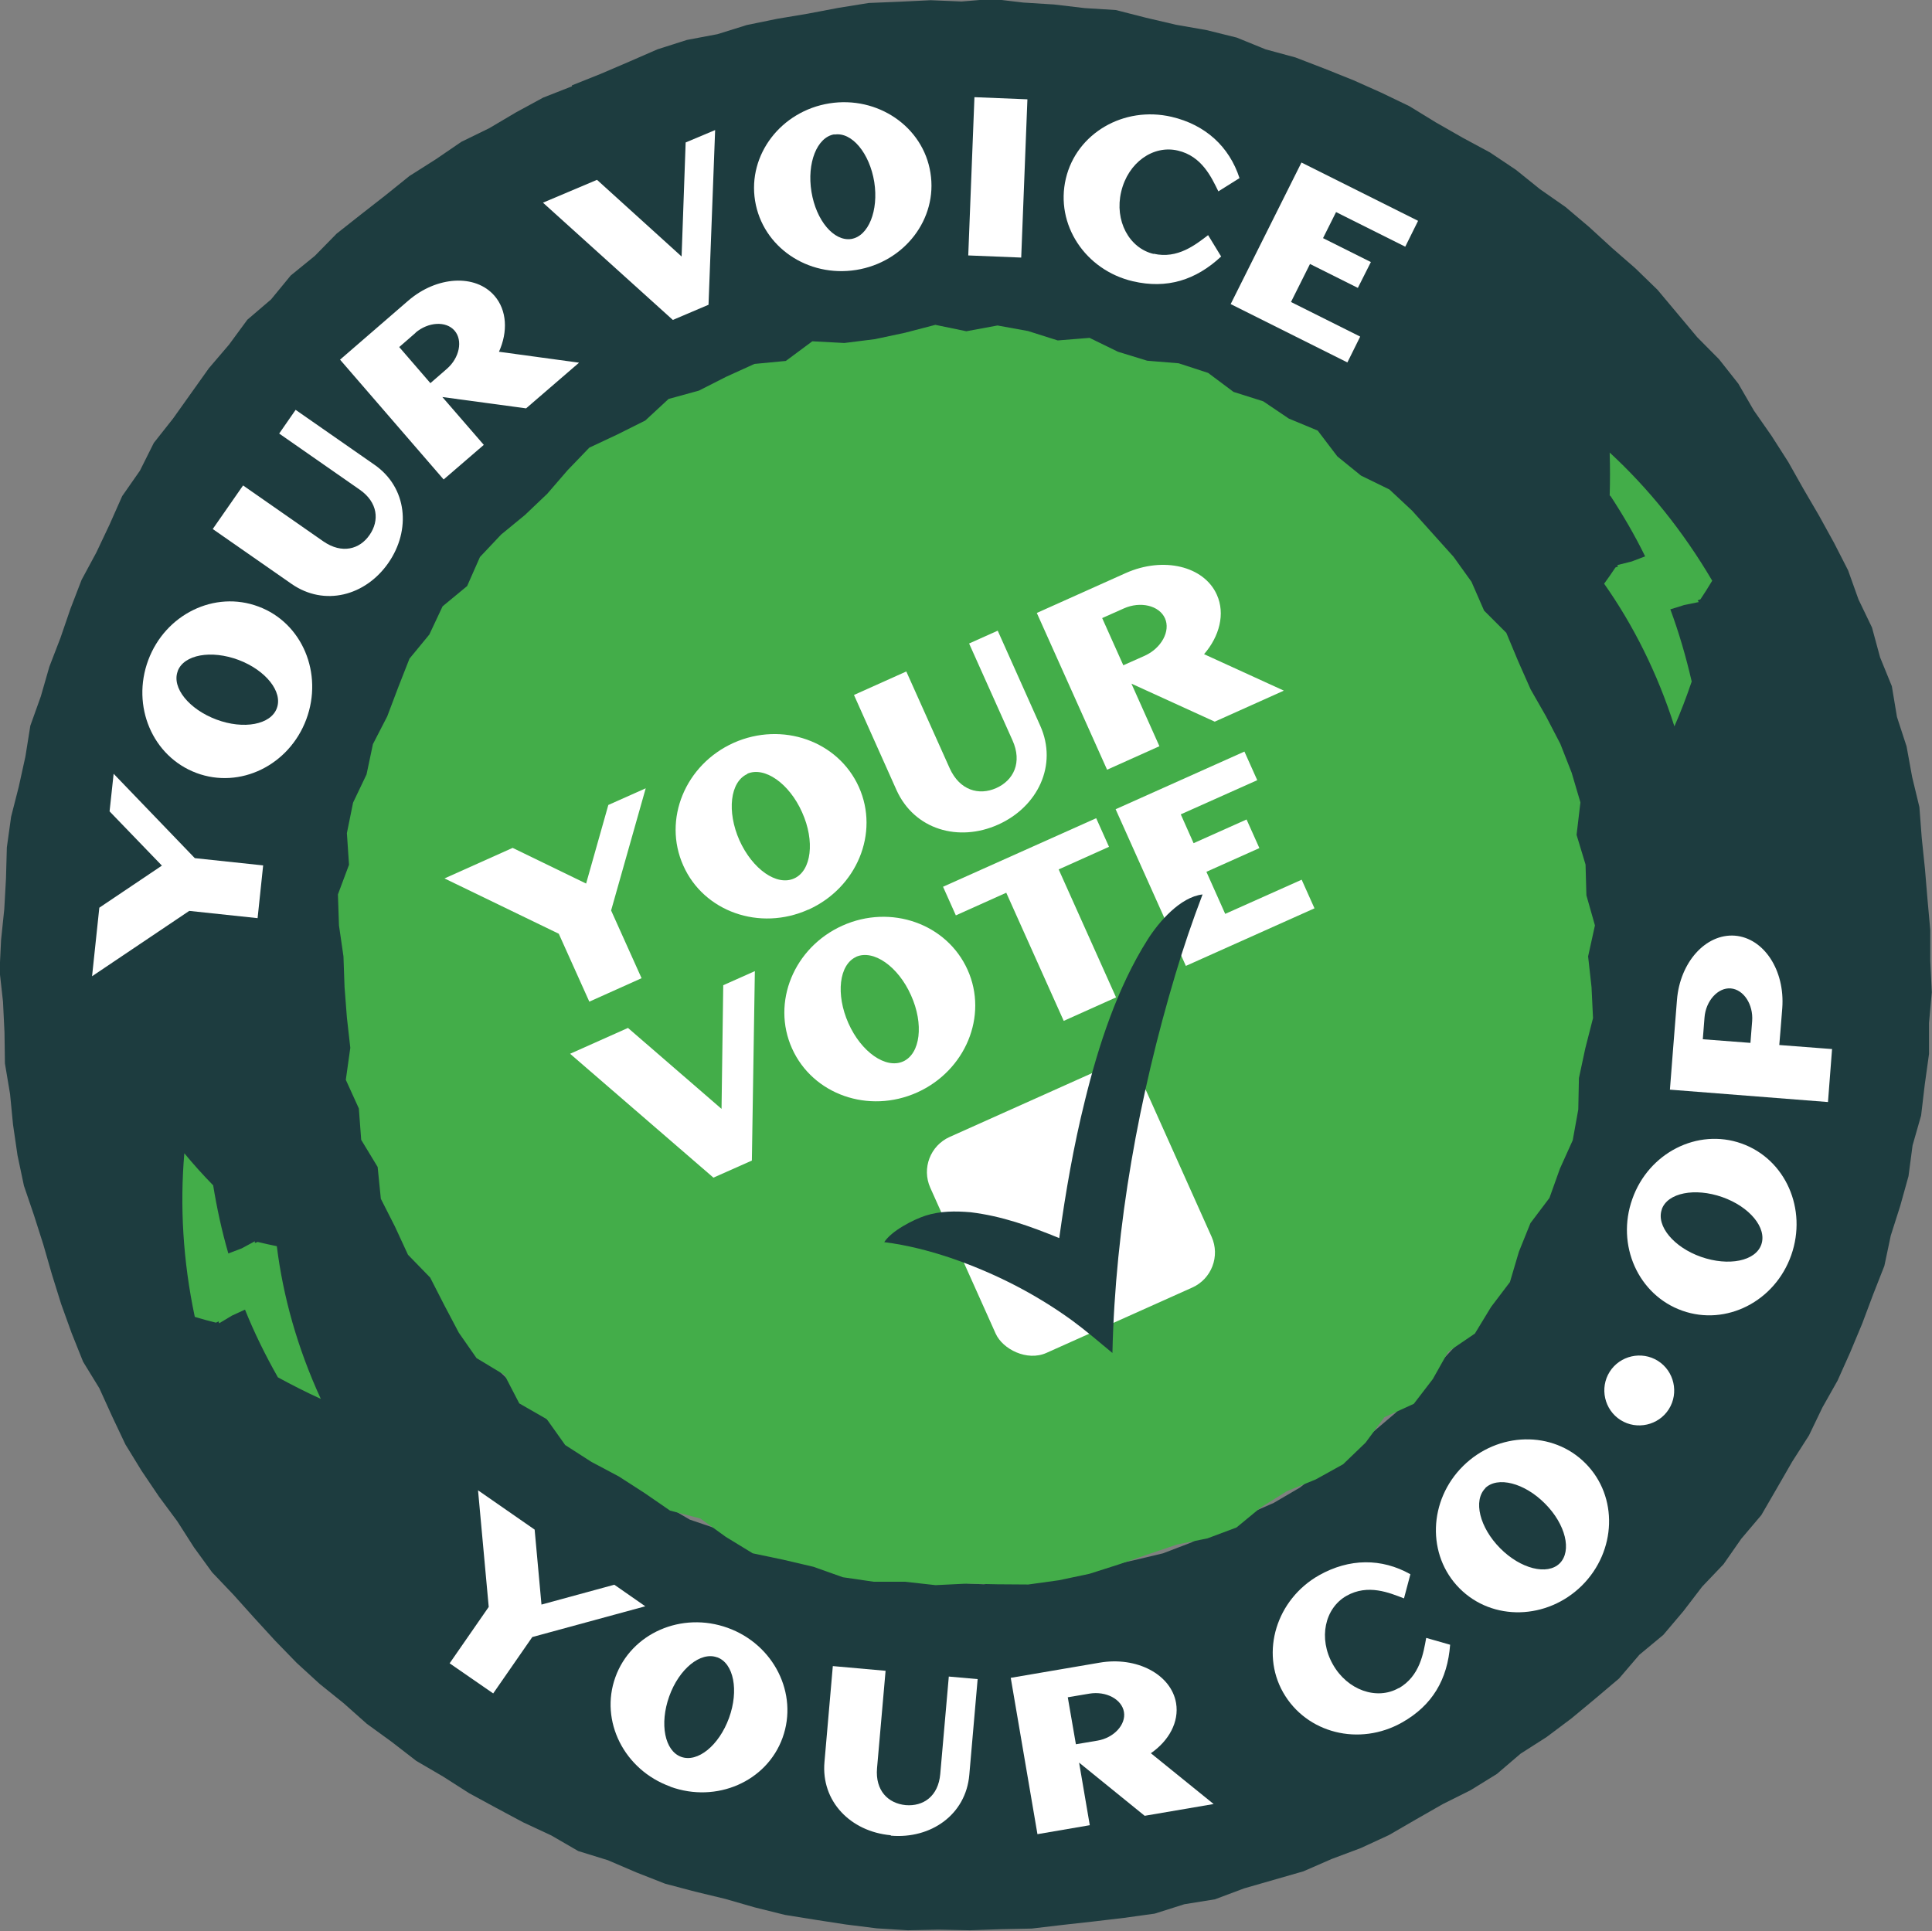
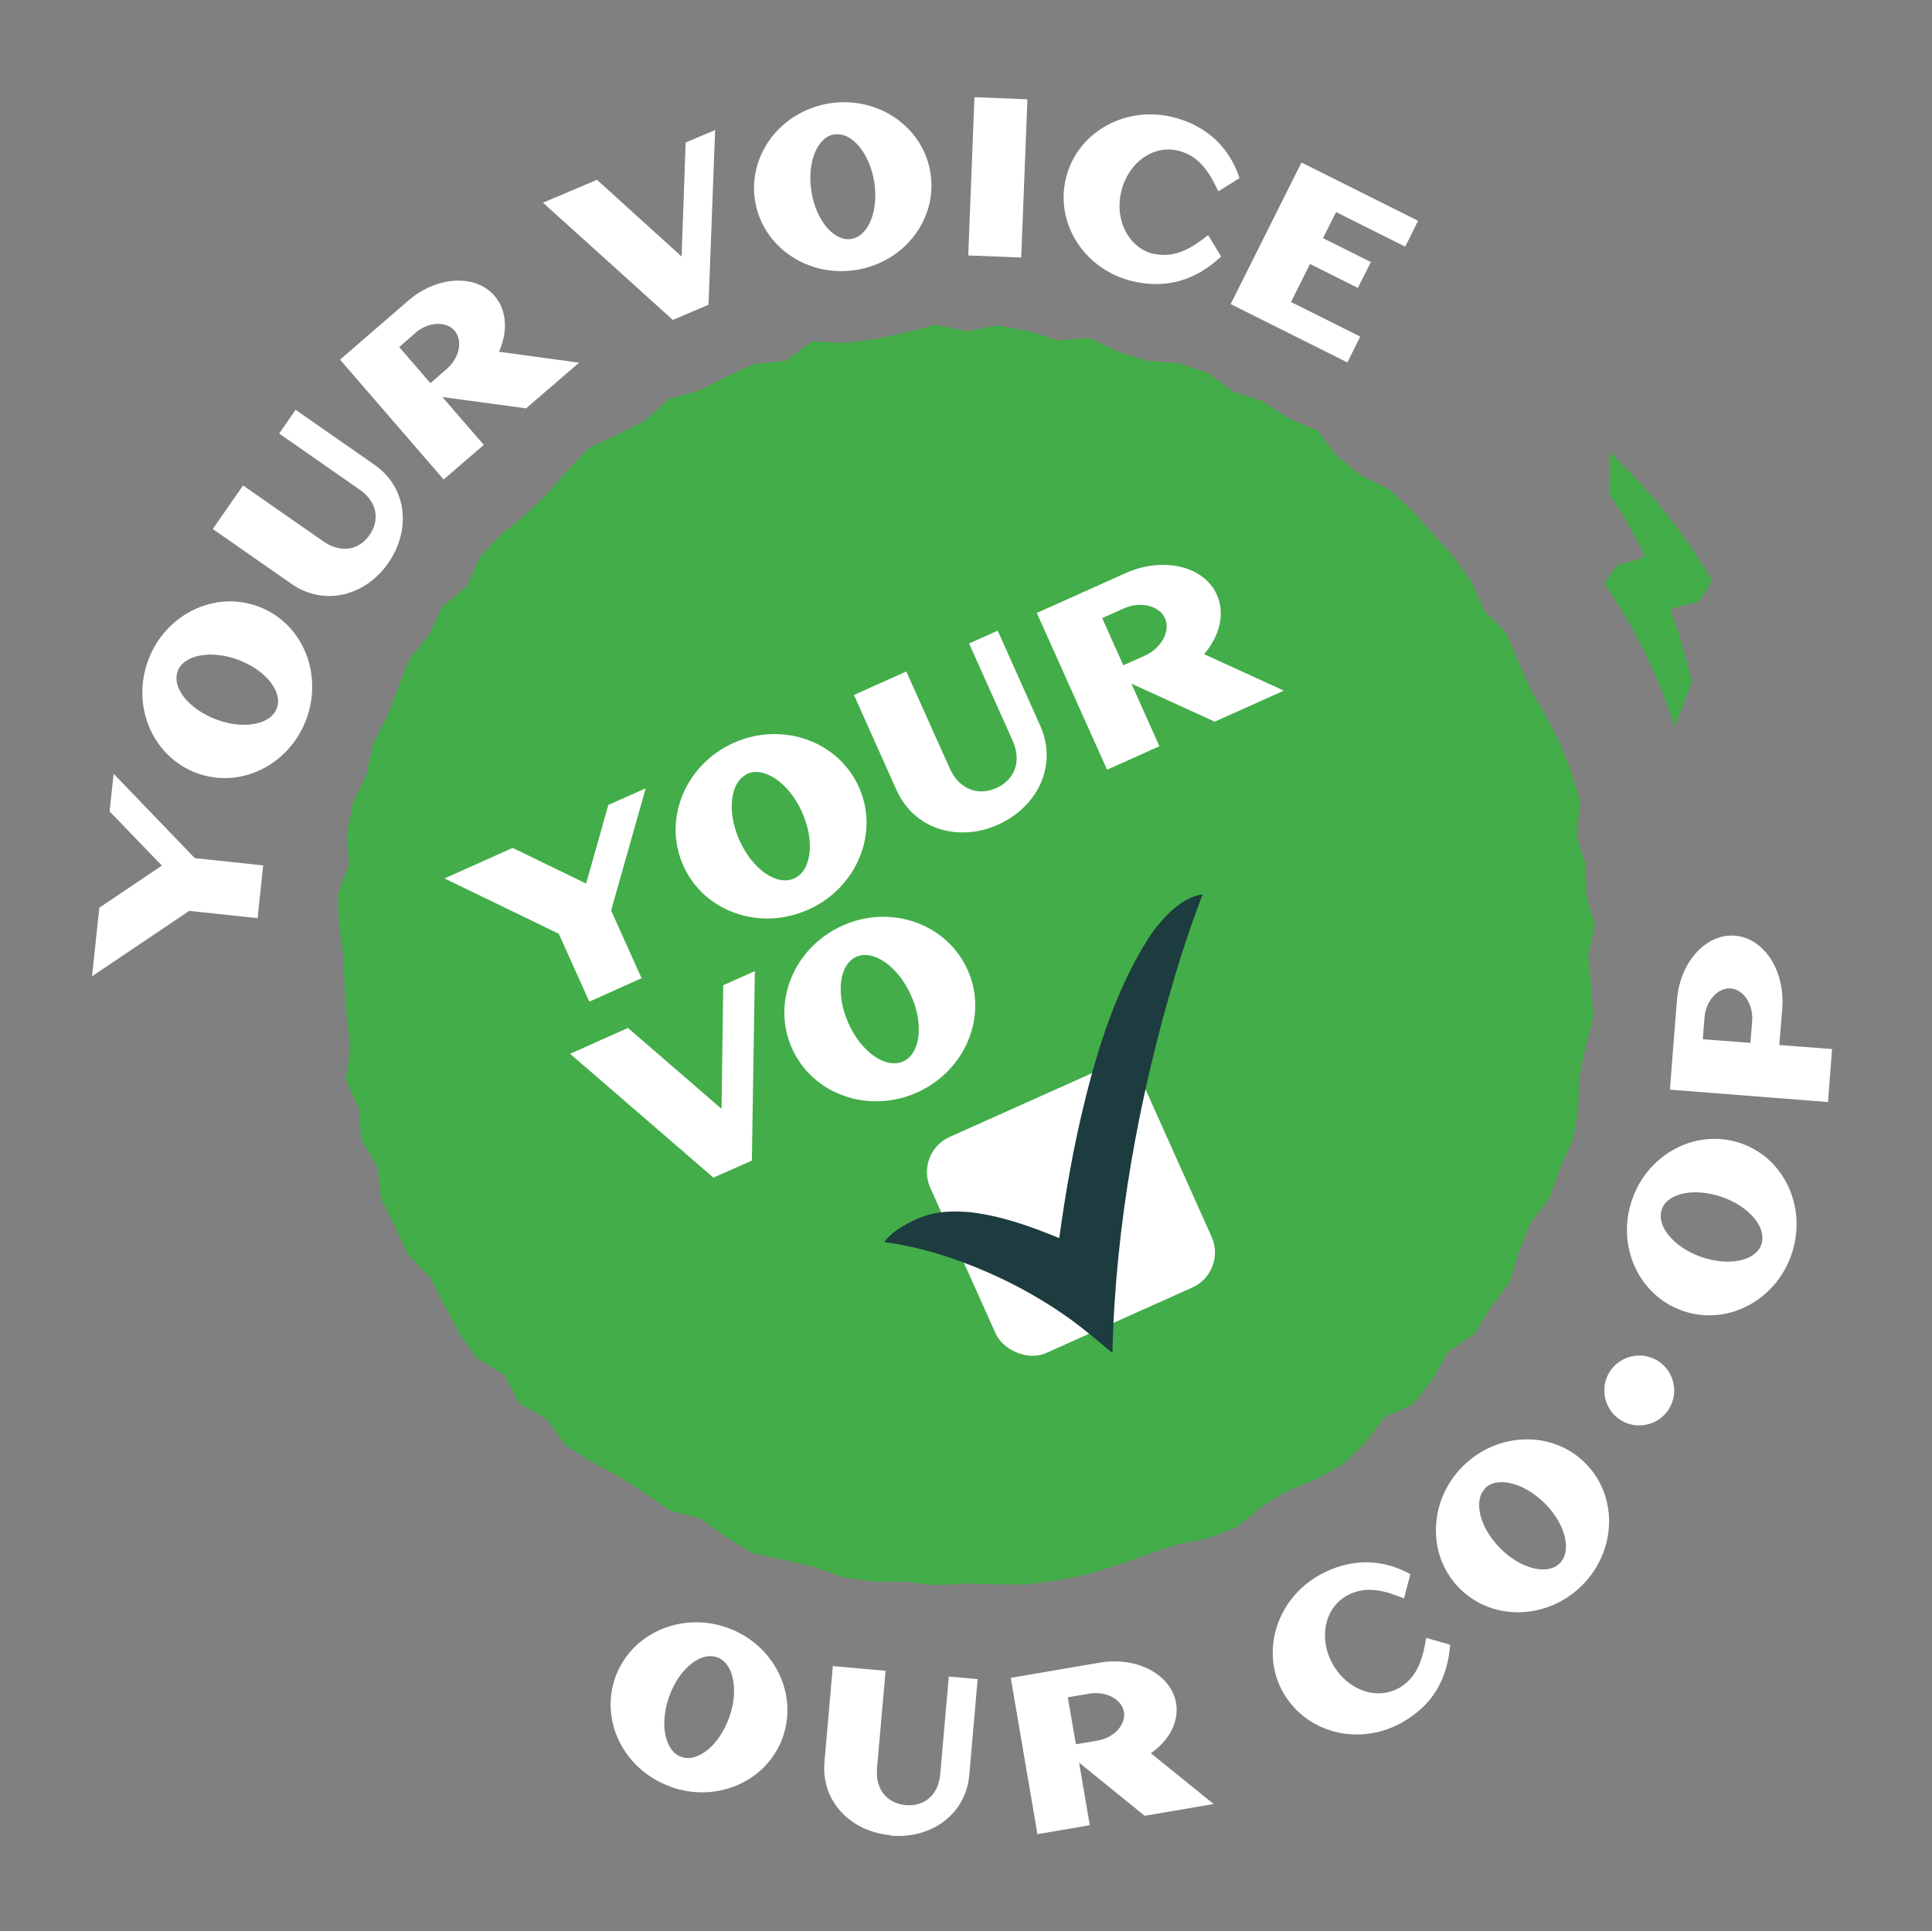
<svg xmlns="http://www.w3.org/2000/svg" viewBox="0 0 90.45 90.42">
  <rect x="0" y="0" width="90.45" height="90.42" fill="#808080" stroke="none" />
  <defs>
    <style>      .cls-1 {        fill: #43ad49;      }      .cls-2 {        fill: #fff;      }      .cls-3 {        fill: #1d3c3f;      }      .cls-4 {        isolation: isolate;      }      .cls-5 {        mix-blend-mode: multiply;      }    </style>
  </defs>
  <g class="cls-4">
    <g id="Layer_2" data-name="Layer 2">
      <g id="Layer_1-2" data-name="Layer 1">
        <g class="cls-5">
-           <path class="cls-3" d="M26.78,4.04l-1.35.53-1.27.69-1.25.74-1.31.64-1.2.82-1.23.78-1.13.91-1.14.89-1.14.9-1.02,1.04-1.13.92-.92,1.12-1.11.95-.86,1.17-.94,1.1-.84,1.18-.84,1.18-.9,1.14-.65,1.3-.83,1.19-.59,1.33-.62,1.31-.69,1.28-.52,1.35-.47,1.37-.52,1.35-.4,1.39-.49,1.37-.23,1.44-.31,1.41-.36,1.41-.2,1.44-.04,1.45-.08,1.44-.15,1.44-.07,1.45.16,1.44.07,1.44.02,1.45.24,1.43.14,1.44.21,1.44.3,1.42.47,1.38.44,1.38.4,1.39.43,1.38.49,1.36.54,1.35.76,1.24.6,1.32.62,1.31.76,1.24.81,1.2.86,1.16.78,1.22.85,1.17,1,1.05.97,1.08.98,1.07,1.01,1.04,1.07.98,1.13.91,1.08.96,1.17.85,1.15.89,1.25.73,1.22.78,1.27.69,1.27.68,1.31.61,1.26.73,1.39.43,1.33.57,1.35.53,1.4.37,1.41.34,1.39.4,1.41.35,1.43.23,1.43.22,1.44.18,1.45.09,1.45-.03,1.45.03,1.45-.05,1.45-.03,1.44-.17,1.44-.16,1.44-.17,1.44-.2,1.39-.44,1.43-.23,1.36-.51,1.39-.4,1.39-.4,1.33-.58,1.36-.51,1.32-.61,1.26-.73,1.26-.72,1.3-.65,1.23-.76,1.11-.95,1.22-.78,1.16-.87,1.12-.93,1.11-.94.95-1.11,1.12-.93.94-1.11.88-1.15,1-1.05.83-1.19.94-1.11.73-1.26.72-1.25.78-1.22.63-1.31.71-1.26.59-1.32.56-1.34.51-1.36.53-1.35.3-1.42.44-1.38.39-1.4.19-1.44.4-1.4.17-1.44.2-1.44v-1.45s.13-1.44.13-1.44l-.07-1.45v-1.45s-.13-1.44-.13-1.44l-.12-1.44-.15-1.44-.11-1.45-.34-1.41-.26-1.43-.45-1.38-.24-1.44-.55-1.35-.38-1.4-.63-1.31-.49-1.37-.66-1.29-.7-1.27-.73-1.25-.71-1.26-.78-1.22-.83-1.19-.73-1.26-.9-1.14-1.02-1.03-.93-1.11-.93-1.11-1.04-1.01-1.09-.95-1.07-.98-1.11-.94-1.19-.83-1.13-.91-1.21-.81-1.28-.69-1.26-.72-1.24-.76-1.31-.63-1.32-.59-1.35-.54-1.35-.52-1.4-.38-1.35-.55-1.41-.35-1.43-.25-1.41-.33-1.41-.36-1.45-.09-1.44-.17-1.44-.09-1.44-.17-1.45.12-1.45-.06-1.45.07-1.45.06-1.43.23-1.42.27-1.43.24-1.42.29-1.38.43-1.43.27-1.38.44-1.33.58-1.33.57-1.35.54ZM71.68,33.38l.47,1.34.52,1.32.46,1.34.24,1.4.34,1.38.17,1.41.22,1.4.07,1.42-.04,1.42.03,1.42-.24,1.4-.07,1.43-.44,1.36-.22,1.41-.44,1.35-.43,1.35-.53,1.32-.71,1.24-.55,1.32-.83,1.16-.69,1.24-.82,1.16-.97,1.04-.92,1.09-.96,1.05-1.08.92-1.08.93-1.21.76-1.11.89-1.23.72-1.3.57-1.28.62-1.27.66-1.33.51-1.39.33-1.39.3-1.37.41-1.41.21-1.42.05-1.42.15-1.42-.07-1.41-.11-1.41-.14-1.42-.09-1.41-.23-1.37-.39-1.35-.46-1.32-.51-1.3-.57-1.35-.46-1.23-.72-1.18-.79-1.2-.76-1.17-.81-1.14-.85-1-1.01-.97-1.03-1.03-.98-.91-1.09-.83-1.15-.77-1.19-.74-1.21-.72-1.23-.56-1.31-.58-1.3-.43-1.35-.5-1.33-.33-1.38-.32-1.39-.21-1.41-.18-1.41.06-1.43-.14-1.42.12-1.42.2-1.41.14-1.41.23-1.4.4-1.37.46-1.34.45-1.34.56-1.3.62-1.28.65-1.26.65-1.27.8-1.18.83-1.16.94-1.07.92-1.09,1.01-1,1.08-.93,1.13-.86,1.06-.96,1.25-.69,1.15-.84,1.27-.64,1.32-.53,1.29-.6,1.36-.42,1.35-.41,1.35-.43,1.39-.31,1.42-.12,1.41-.13,1.41-.24,1.42.08,1.42.1,1.41.14,1.4.24,1.42.12,1.34.48,1.38.35,1.37.39,1.27.64,1.31.55,1.2.77,1.27.64,1.21.74,1.11.89,1.14.85,1.01,1.01,1.02.99.96,1.05.91,1.09.8,1.17.9,1.11.69,1.25.63,1.27.66,1.26Z" />
          <g>
            <path class="cls-2" d="M12.32,40.52l-.26,2.47-3.2-.34-4.55,3.06.34-3.21,2.93-1.97-2.45-2.54.19-1.76,3.8,3.95,3.2.34Z" />
            <path class="cls-2" d="M14.34,33.68c-.8,2.15-3.1,3.28-5.15,2.51s-3.05-3.13-2.25-5.28,3.11-3.28,5.16-2.51c2.05.76,3.04,3.13,2.24,5.28ZM8.32,31.43c-.29.77.53,1.78,1.81,2.26,1.28.48,2.55.24,2.83-.53.29-.77-.52-1.78-1.79-2.26-1.28-.48-2.56-.25-2.85.52Z" />
            <path class="cls-2" d="M18.18,26.36c-1.07,1.54-2.99,2.05-4.53.98l-3.69-2.57,1.42-2.04,3.76,2.62c.87.6,1.7.37,2.16-.3.47-.67.4-1.53-.47-2.13l-3.76-2.62.77-1.11,3.69,2.57c1.54,1.07,1.72,3.06.65,4.6Z" />
            <path class="cls-2" d="M27.1,16.99l-2.47,2.13-3.92-.53,1.94,2.24-1.88,1.62-4.85-5.61s2.84-2.46,3.19-2.76c1.34-1.16,3.15-1.26,4.04-.23.59.68.63,1.69.21,2.62l3.74.51ZM19.46,15.58l-.77.67,1.46,1.69.77-.67c.59-.51.76-1.33.36-1.79-.4-.46-1.23-.41-1.83.1Z" />
            <path class="cls-2" d="M33.17,14.27l-1.67.71-6.08-5.49,2.53-1.07,3.96,3.59.19-5.34,1.38-.58-.31,8.19Z" />
-             <path class="cls-2" d="M40.08,12.64c-2.27.36-4.38-1.08-4.73-3.24-.35-2.16,1.22-4.2,3.48-4.56,2.26-.36,4.39,1.09,4.73,3.25.35,2.16-1.22,4.19-3.48,4.55ZM39.06,6.29c-.81.13-1.29,1.34-1.07,2.69.22,1.35,1.05,2.33,1.86,2.21.81-.13,1.29-1.33,1.08-2.67-.22-1.35-1.05-2.35-1.86-2.22Z" />
+             <path class="cls-2" d="M40.08,12.64c-2.27.36-4.38-1.08-4.73-3.24-.35-2.16,1.22-4.2,3.48-4.56,2.26-.36,4.39,1.09,4.73,3.25.35,2.16-1.22,4.19-3.48,4.55M39.06,6.29c-.81.13-1.29,1.34-1.07,2.69.22,1.35,1.05,2.33,1.86,2.21.81-.13,1.29-1.33,1.08-2.67-.22-1.35-1.05-2.35-1.86-2.22Z" />
            <path class="cls-2" d="M45.33,11.97l.29-7.42,2.48.1-.29,7.41-2.48-.1Z" />
            <path class="cls-2" d="M54.01,11.88c1.12.26,1.97-.43,2.55-.87l.61,1c-1.19,1.11-2.54,1.53-4.13,1.16-2.23-.52-3.65-2.66-3.14-4.81.5-2.12,2.71-3.41,4.95-2.89,1.58.37,2.7,1.39,3.18,2.87l-.99.62c-.32-.65-.77-1.65-1.9-1.91-1.15-.27-2.33.56-2.65,1.93-.32,1.35.37,2.64,1.52,2.91Z" />
            <path class="cls-2" d="M57.61,14.25l3.32-6.64,5.46,2.73-.6,1.21-3.24-1.62-.61,1.22,2.24,1.12-.61,1.21-2.24-1.12-.89,1.78,3.24,1.62-.6,1.21-5.46-2.73Z" />
          </g>
          <g>
-             <path class="cls-2" d="M23.09,79.29l-2.04-1.41,1.83-2.64-.5-5.46,2.65,1.84.32,3.51,3.41-.93,1.45,1.01-5.29,1.44-1.83,2.64Z" />
            <path class="cls-2" d="M31.38,83.65c-2.16-.78-3.31-3.07-2.57-5.12.74-2.06,3.1-3.09,5.26-2.31,2.16.78,3.31,3.08,2.57,5.14s-3.1,3.08-5.25,2.3ZM33.57,77.6c-.77-.28-1.78.54-2.24,1.83-.46,1.29-.21,2.55.56,2.83.77.28,1.77-.53,2.24-1.82.47-1.29.22-2.56-.55-2.84Z" />
            <path class="cls-2" d="M41.7,85.93c-1.87-.17-3.27-1.58-3.1-3.44l.39-4.48,2.47.22-.4,4.56c-.09,1.05.52,1.65,1.34,1.73.82.07,1.53-.41,1.62-1.46l.4-4.56,1.35.12-.39,4.48c-.16,1.87-1.8,3.01-3.67,2.85Z" />
            <path class="cls-2" d="M56.81,84.47l-3.22.55-3.07-2.49.5,2.93-2.45.42-1.25-7.32s3.71-.63,4.16-.71c1.74-.3,3.35.55,3.58,1.89.15.89-.34,1.77-1.18,2.35l2.94,2.38ZM51,79.3l-1.01.17.38,2.2,1.01-.17c.77-.13,1.34-.75,1.24-1.34-.1-.6-.84-.99-1.62-.86Z" />
            <path class="cls-2" d="M65.48,79.05c1-.57,1.16-1.65,1.29-2.36l1.12.32c-.12,1.62-.83,2.84-2.25,3.64-2,1.13-4.48.51-5.57-1.41-1.07-1.89-.31-4.35,1.68-5.48,1.42-.8,2.93-.81,4.28-.05l-.3,1.13c-.68-.26-1.68-.69-2.69-.12-1.02.58-1.33,1.99-.64,3.21.68,1.21,2.06,1.69,3.08,1.11Z" />
            <path class="cls-2" d="M74.06,74.24c-1.63,1.61-4.19,1.68-5.73.13-1.54-1.55-1.46-4.12.17-5.73,1.63-1.61,4.2-1.67,5.73-.12,1.54,1.55,1.45,4.11-.17,5.72ZM69.54,69.68c-.58.58-.27,1.84.69,2.81.96.97,2.21,1.28,2.79.71.58-.58.28-1.83-.69-2.8-.96-.97-2.22-1.29-2.8-.72Z" />
            <path class="cls-2" d="M75.36,64.23c.48-.76,1.5-.99,2.26-.51.76.48.99,1.5.51,2.26-.48.76-1.5.99-2.26.51-.76-.48-.99-1.5-.51-2.26Z" />
            <path class="cls-2" d="M83.86,58.77c-.76,2.16-3.04,3.33-5.1,2.6-2.06-.73-3.11-3.07-2.34-5.23.76-2.16,3.05-3.33,5.11-2.6,2.06.73,3.09,3.07,2.33,5.23ZM77.8,56.63c-.27.77.56,1.77,1.84,2.22,1.29.45,2.55.2,2.82-.58s-.55-1.77-1.83-2.22-2.56-.2-2.83.57Z" />
            <path class="cls-2" d="M85.77,49.13l-.19,2.47-7.4-.58s.29-3.75.33-4.2c.14-1.77,1.35-3.11,2.71-3.01,1.36.11,2.35,1.62,2.22,3.39-.03.43-.14,1.73-.14,1.73l2.48.19ZM79.8,47.64l-.08,1.02,2.23.17.08-1.02c.06-.78-.4-1.48-1-1.53-.6-.05-1.17.58-1.23,1.36Z" />
          </g>
-           <path class="cls-1" d="M9.98,55.5c-.47-.48-.92-.98-1.35-1.5-.21,2.44-.07,5.02.49,7.66.33.1.66.19.99.27.04-.02.09-.04.13-.06,0,.03.01.06.02.09.2-.12.4-.24.6-.36.2-.09.41-.19.61-.28.43,1.07.95,2.13,1.54,3.17.66.36,1.33.7,2.01,1.01-1.1-2.39-1.77-4.81-2.06-7.15-.3-.06-.6-.13-.9-.2-.04.02-.09.04-.13.05,0-.03,0-.05,0-.08-.2.11-.41.22-.61.33-.21.08-.42.16-.63.24-.31-1.07-.54-2.14-.71-3.19Z" />
          <path class="cls-1" d="M75.36,23.21c.02-.67.02-1.34,0-2.02,1.8,1.66,3.43,3.67,4.8,6-.18.3-.36.59-.55.87-.04.02-.09.03-.13.05.02.03.03.05.05.08-.23.05-.46.09-.69.14-.21.07-.43.14-.64.2.4,1.08.73,2.21,1,3.38-.24.71-.51,1.42-.81,2.1-.8-2.51-1.93-4.75-3.29-6.68.18-.25.36-.5.53-.76.04-.02.09-.03.13-.05-.02-.02-.04-.04-.05-.06.23-.06.45-.11.68-.17.21-.08.42-.16.63-.24-.49-1-1.04-1.94-1.63-2.84Z" />
          <polygon class="cls-1" points="74.35 44.78 74.51 46.22 74.58 47.67 74.22 49.08 73.92 50.48 73.89 51.95 73.63 53.39 73.03 54.72 72.54 56.09 71.65 57.27 71.11 58.61 70.69 60.03 69.81 61.19 69.05 62.44 67.8 63.29 67.08 64.57 66.19 65.73 64.81 66.36 63.93 67.55 62.88 68.56 61.6 69.27 60.25 69.82 59.03 70.58 57.89 71.52 56.53 72.03 55.1 72.32 53.74 72.78 52.38 73.25 51 73.69 49.58 73.99 48.14 74.19 46.69 74.18 45.24 74.15 43.8 74.22 42.36 74.06 40.9 74.06 39.46 73.85 38.08 73.36 36.67 73.03 35.24 72.73 33.98 71.96 32.79 71.1 31.37 70.73 30.18 69.91 28.97 69.13 27.69 68.45 26.46 67.66 25.6 66.45 24.31 65.71 23.62 64.38 22.31 63.59 21.48 62.4 20.8 61.11 20.14 59.82 19.1 58.75 18.49 57.43 17.83 56.13 17.68 54.64 16.91 53.37 16.8 51.9 16.19 50.56 16.4 49.06 16.24 47.64 16.13 46.21 16.08 44.78 15.87 43.33 15.82 41.88 16.34 40.49 16.24 39.01 16.53 37.58 17.16 36.26 17.46 34.84 18.13 33.54 18.64 32.19 19.17 30.84 20.1 29.71 20.72 28.39 21.87 27.44 22.47 26.08 23.46 25.03 24.58 24.11 25.62 23.12 26.57 22.02 27.59 20.96 28.91 20.34 30.21 19.69 31.3 18.68 32.72 18.29 34 17.64 35.32 17.04 36.79 16.9 38.03 15.98 39.53 16.06 40.96 15.88 42.37 15.58 43.79 15.21 45.24 15.51 46.7 15.24 48.13 15.5 49.52 15.94 51.01 15.82 52.34 16.47 53.71 16.89 55.18 17.01 56.56 17.46 57.75 18.35 59.14 18.79 60.34 19.6 61.69 20.16 62.61 21.37 63.72 22.27 65.05 22.92 66.11 23.91 67.08 24.99 68.05 26.07 68.89 27.24 69.48 28.59 70.52 29.63 71.08 30.97 71.66 32.28 72.38 33.54 73.05 34.83 73.58 36.18 73.99 37.57 73.81 39.09 74.23 40.48 74.27 41.92 74.67 43.33 74.35 44.78" />
          <g>
            <path class="cls-2" d="M30.04,45.8l-2.45,1.1-1.43-3.18-5.35-2.59,3.19-1.43,3.44,1.67,1.04-3.68,1.75-.78-1.62,5.72,1.43,3.18Z" />
            <path class="cls-2" d="M37.84,42.59c-2.27,1.02-4.89.1-5.85-2.06-.97-2.16.09-4.73,2.36-5.75,2.27-1.01,4.89-.09,5.86,2.07.97,2.16-.1,4.72-2.36,5.74ZM34.99,36.24c-.81.36-.97,1.76-.37,3.11.61,1.35,1.75,2.15,2.56,1.78.81-.36.98-1.75.37-3.1-.6-1.35-1.76-2.16-2.57-1.8Z" />
            <path class="cls-2" d="M46.73,38.61c-1.85.83-3.92.24-4.76-1.62l-1.99-4.45,2.45-1.1,2.03,4.53c.47,1.04,1.37,1.29,2.18.93.81-.36,1.23-1.2.76-2.24l-2.03-4.53,1.34-.6,1.99,4.45c.83,1.85-.12,3.8-1.97,4.63Z" />
            <path class="cls-2" d="M60.1,32.34l-3.23,1.45-3.9-1.78,1.31,2.93-2.45,1.1-3.29-7.34s3.72-1.67,4.17-1.87c1.75-.78,3.66-.33,4.26,1.02.4.89.12,1.95-.6,2.78l3.72,1.7ZM52.61,28.49l-1.01.45.99,2.21,1.01-.45c.77-.35,1.21-1.15.94-1.75-.27-.6-1.15-.81-1.93-.46Z" />
            <path class="cls-2" d="M35.2,54.34l-1.8.8-6.71-5.8,2.71-1.21,4.38,3.79.08-5.79,1.48-.66-.14,8.87Z" />
            <path class="cls-2" d="M42.94,51.15c-2.27,1.02-4.89.1-5.86-2.06-.97-2.16.09-4.73,2.36-5.75s4.89-.09,5.86,2.07c.97,2.16-.1,4.72-2.36,5.74ZM40.09,44.8c-.81.36-.97,1.76-.37,3.11.6,1.35,1.75,2.15,2.56,1.79.81-.36.98-1.75.37-3.1-.6-1.35-1.76-2.16-2.57-1.8Z" />
-             <path class="cls-2" d="M49.56,40.7l2.69,6-2.45,1.1-2.69-6-2.36,1.06-.6-1.34,7.17-3.21.6,1.34-2.36,1.06Z" />
-             <path class="cls-2" d="M55.52,45.23l-3.29-7.34,6.03-2.7.6,1.34-3.58,1.6.6,1.35,2.48-1.11.6,1.34-2.48,1.11.88,1.97,3.58-1.6.6,1.34-6.03,2.7Z" />
          </g>
          <rect class="cls-2" x="44.6" y="51.22" width="11.08" height="11.08" rx="1.8" ry="1.8" transform="translate(-18.83 25.47) rotate(-24.14)" />
          <path class="cls-3" d="M41.39,58.17c.34-.54,1.38-1.07,1.94-1.25.69-.22,1.39-.22,2.11-.16,1.47.18,2.75.64,4.15,1.21.3-2.16.67-4.3,1.2-6.43.63-2.57,1.52-5.31,2.94-7.55.52-.82,1.52-1.99,2.57-2.11-.48,1.26-.9,2.49-1.28,3.77-1.69,5.65-2.81,11.75-2.94,17.7-.64-.53-1.22-1.03-1.87-1.51-1.76-1.28-3.7-2.26-5.76-2.96-1-.33-1.97-.58-3.05-.72Z" />
        </g>
      </g>
    </g>
  </g>
</svg>